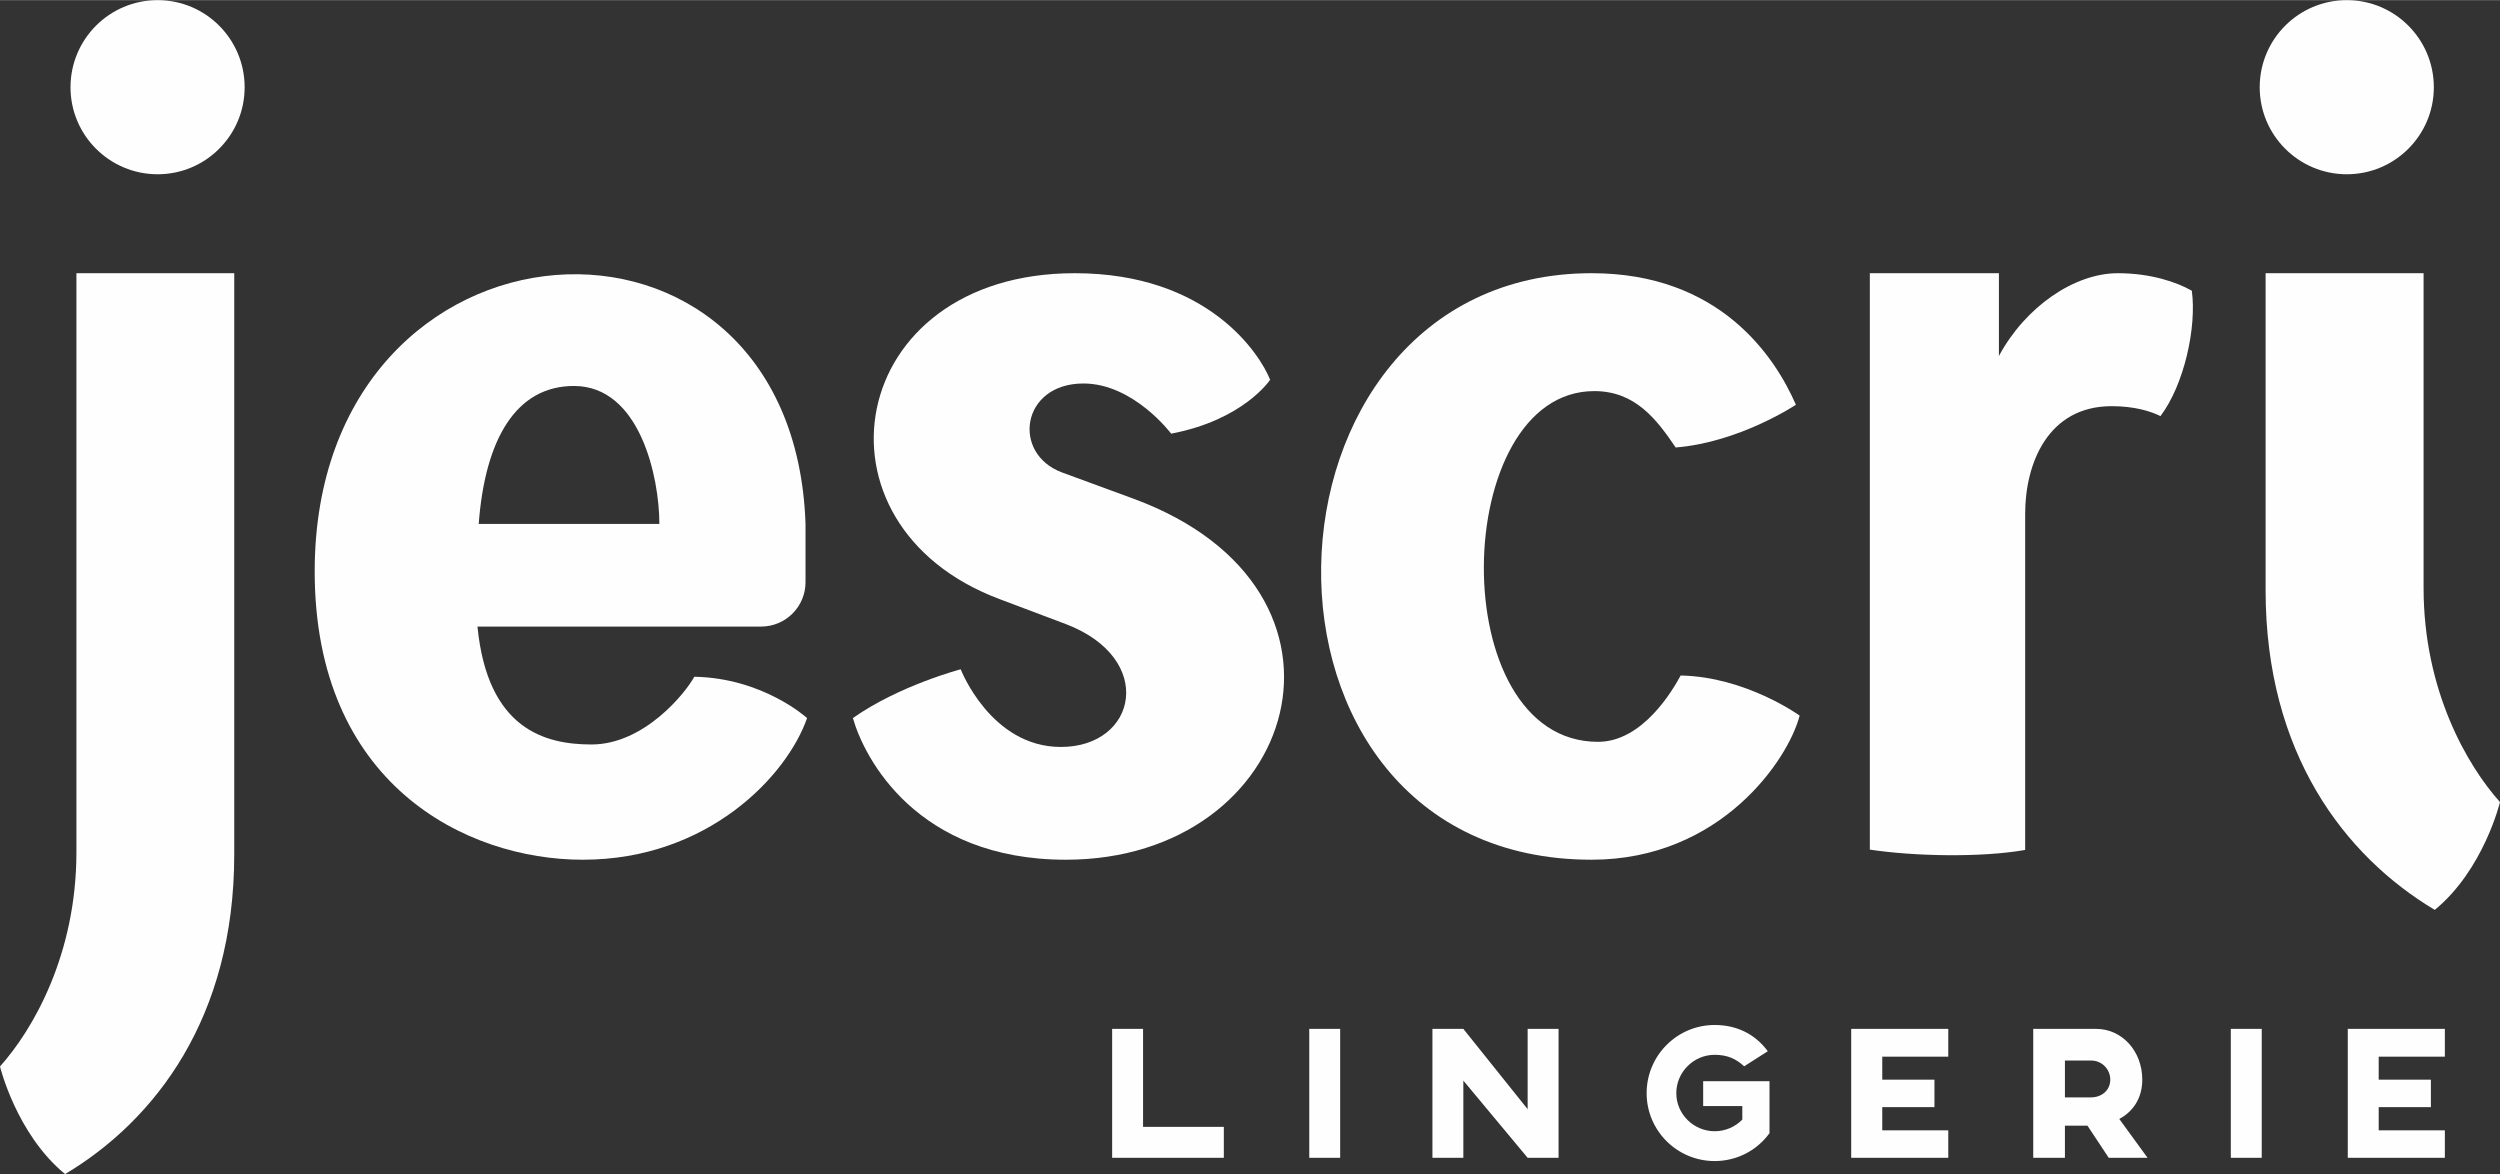
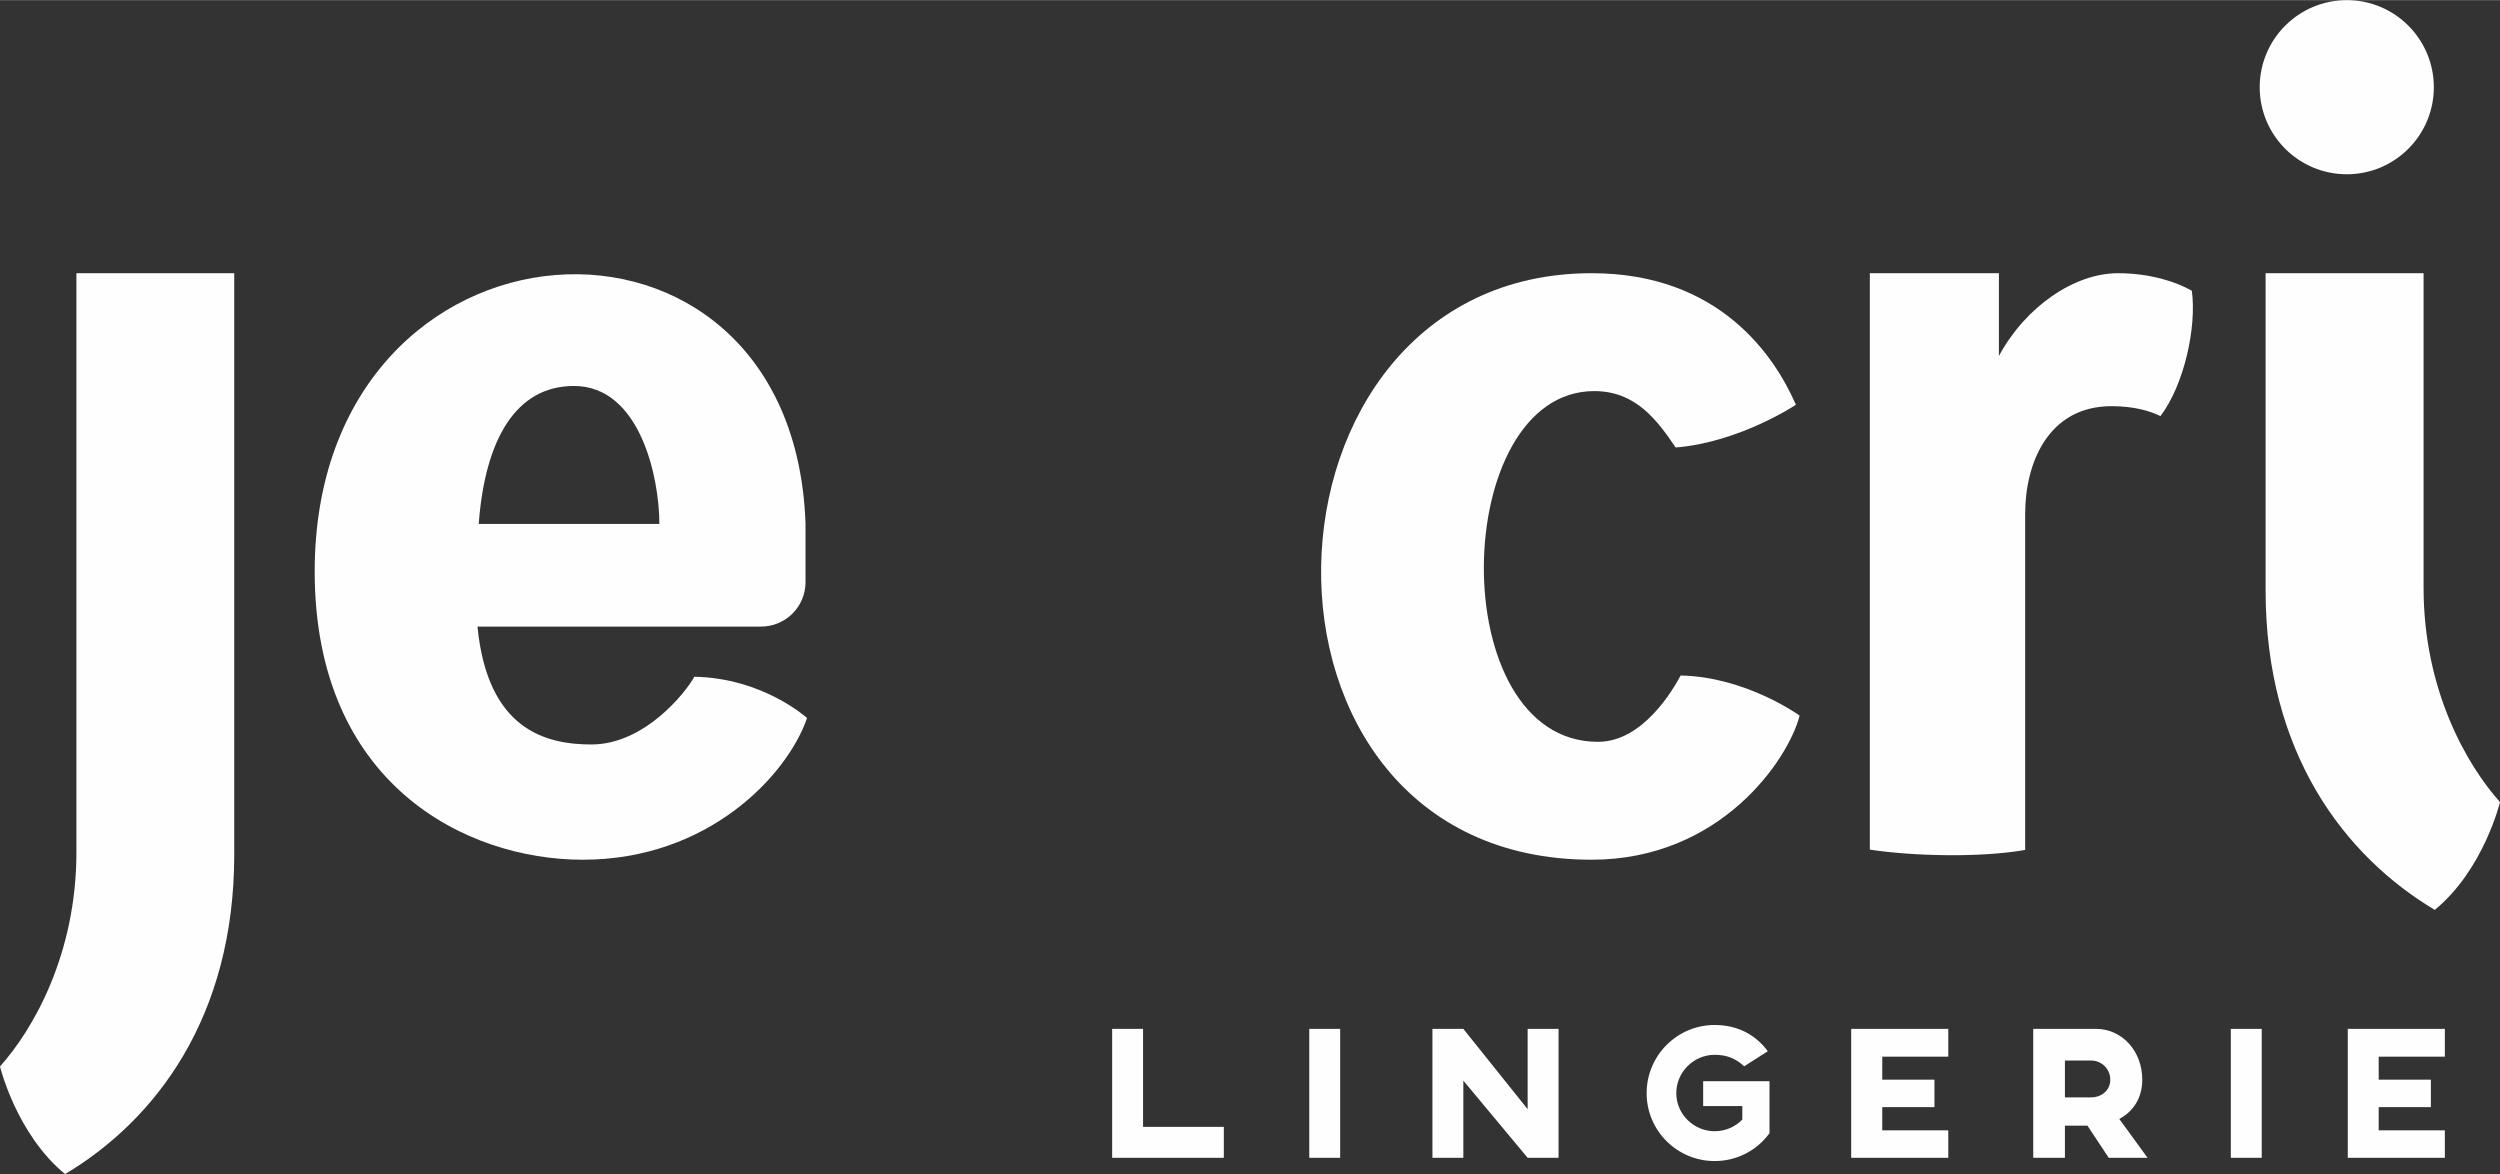
<svg xmlns="http://www.w3.org/2000/svg" xml:space="preserve" width="462px" height="217px" version="1.1" style="shape-rendering:geometricPrecision; text-rendering:geometricPrecision; image-rendering:optimizeQuality; fill-rule:evenodd; clip-rule:evenodd" viewBox="0 0 160.95 75.58">
  <rect x="0" y="0" width="160.95" height="75.58" fill="#333333" stroke="none" />
  <defs>
    <style type="text/css">
   
    .fil0 {fill:#FEFEFE}
   
  </style>
  </defs>
  <g id="Camada_x0020_1">
    <g id="_2167326101616">
      <path class="fil0" d="M73.59 72.54l0 -6.31 -1.99 0 0 8.3 7.19 0 0 -1.99 -5.2 0zm10.7 -6.31l0 8.3 1.99 0 0 -8.3 -1.99 0zm14.06 0l0 5.17 -4.14 -5.17 0 0 0 0 -1.99 0 0 8.3 1.99 0 0 -4.97 4.14 4.97 1.99 0 0 -8.3 -1.99 0zm15.57 3.37l-4.27 0 0 1.6 2.52 0 0 0.87c-0.45,0.46 -1.08,0.75 -1.78,0.75 -1.35,0 -2.47,-1.1 -2.47,-2.45 0,-1.36 1.12,-2.47 2.47,-2.47 0.83,0 1.39,0.27 1.9,0.74l1.52 -0.97c-0.8,-1.09 -1.98,-1.69 -3.42,-1.69 -2.42,0 -4.38,1.97 -4.38,4.39 0,2.41 1.96,4.37 4.38,4.37 1.44,0 2.72,-0.69 3.51,-1.77l0.02 0 0 -3.37zm11.51 -1.58l0 -1.79 -6.25 0 0 0 0 8.3 0 0 6.25 0 0 -1.77 -4.25 0 0 -1.49 3.36 0 0 -1.77 -3.36 0 0 -1.48 4.25 0zm12.83 6.51l-1.82 -2.5c0.88,-0.47 1.48,-1.33 1.48,-2.53 0,-1.82 -1.28,-3.27 -2.98,-3.27 -0.98,0 -4.04,0 -4.04,0l0 8.3 2.04 0 0 -2.07 1.45 0 1.37 2.07 2.5 0zm-5.32 -6.26l1.7 0c0.67,0 1.22,0.55 1.22,1.23 0,0.69 -0.56,1.14 -1.24,1.14l0 0 -1.68 0 0 -2.37zm10.68 -2.04l0 8.3 1.99 0 0 -8.3 -1.99 0zm13.78 1.79l0 -1.79 -6.25 0 0 0 0 8.3 0 0 6.25 0 0 -1.77 -4.26 0 0 -1.49 3.36 0 0 -1.77 -3.36 0 0 -1.48 4.26 0z" />
      <path class="fil0" d="M42.45 33.72l-11.63 0c0.41,-5.49 2.42,-8.88 6.13,-8.88 4.26,0 5.5,5.89 5.5,8.88zm6.55 6.61c1.58,0 2.86,-1.28 2.86,-2.86l0 -2.57 0 -1.18c-0.78,-22.84 -31.6,-20.91 -31.6,3.06 0,13.64 9.68,18.56 17.26,18.56 8.07,0 13.15,-5.41 14.44,-9.12 0,0 -2.82,-2.58 -7.26,-2.66 -0.57,1.05 -3.23,4.36 -6.62,4.36 -2.98,0 -6.69,-0.97 -7.34,-7.59l18.26 0z" />
-       <path class="fil0" d="M10.15 0c3.09,0 5.6,2.51 5.6,5.61 0,3.09 -2.51,5.6 -5.6,5.6 -3.1,0 -5.61,-2.51 -5.61,-5.6 0,-3.1 2.51,-5.61 5.61,-5.61z" />
      <path class="fil0" d="M4.92 54.85c0,6.62 -2.82,11.46 -4.92,13.8 0,0 1.05,4.35 4.19,6.93 5.81,-3.47 10.89,-10.08 10.89,-20.57l0 -22.26 0 -15.17 -10.16 0 0 15.17 0 22.1z" />
-       <path class="fil0" d="M68.62 40.17c5.82,2.22 4.59,7.91 -0.32,7.91 -4.52,0 -6.45,-5 -6.45,-5 0,0 -3.96,1.04 -6.94,3.14 0.73,2.58 4.11,9.12 13.71,9.12 15,0 20.27,-17.37 4.36,-23.24l-4.6 -1.69c-3.27,-1.21 -2.64,-5.73 1.37,-5.73 3.23,0 5.65,3.23 5.65,3.23 4.68,-0.89 6.37,-3.47 6.37,-3.47 -0.64,-1.61 -3.95,-6.86 -12.58,-6.86 -14.77,0 -17.59,16.2 -4.84,20.98l4.27 1.61z" />
      <path class="fil0" d="M115.86 46.06c0,0 -3.46,-2.5 -7.66,-2.58 -0.48,0.89 -2.42,4.27 -5.32,4.27 -9.99,0 -9.53,-22.58 -0.24,-22.58 2.66,0 4.03,1.85 5.24,3.63 4.11,-0.33 7.74,-2.75 7.74,-2.75 -1.37,-3.14 -4.92,-8.47 -13.15,-8.47 -22.64,0 -23.8,37.76 0,37.76 8.31,0 12.67,-6.46 13.39,-9.28z" />
      <path class="fil0" d="M120.38 54.69c2.86,0.43 7.16,0.52 10,0.02l0 -21.64c0,-3.22 1.45,-6.93 5.57,-6.93 1.45,0 2.5,0.32 3.14,0.64 1.53,-2.02 2.34,-5.73 2.02,-8.07 -0.97,-0.56 -2.66,-1.13 -4.76,-1.13 -2.82,0 -5.97,2.18 -7.66,5.33l0 -5.33 -8.31 0 0 10.25 0 26.86z" />
      <path class="fil0" d="M151.09 0c3.09,0 5.6,2.51 5.6,5.61 0,3.09 -2.51,5.6 -5.6,5.6 -3.1,0 -5.61,-2.51 -5.61,-5.6 0,-3.1 2.51,-5.61 5.61,-5.61z" />
      <path class="fil0" d="M156.03 37.84c0,6.61 2.82,11.45 4.92,13.79 0,0 -1.05,4.36 -4.2,6.94 -5.81,-3.47 -10.89,-10.09 -10.89,-20.57l0 -5.25 0 -15.17 10.17 0 0 15.17 0 5.09z" />
    </g>
  </g>
</svg>